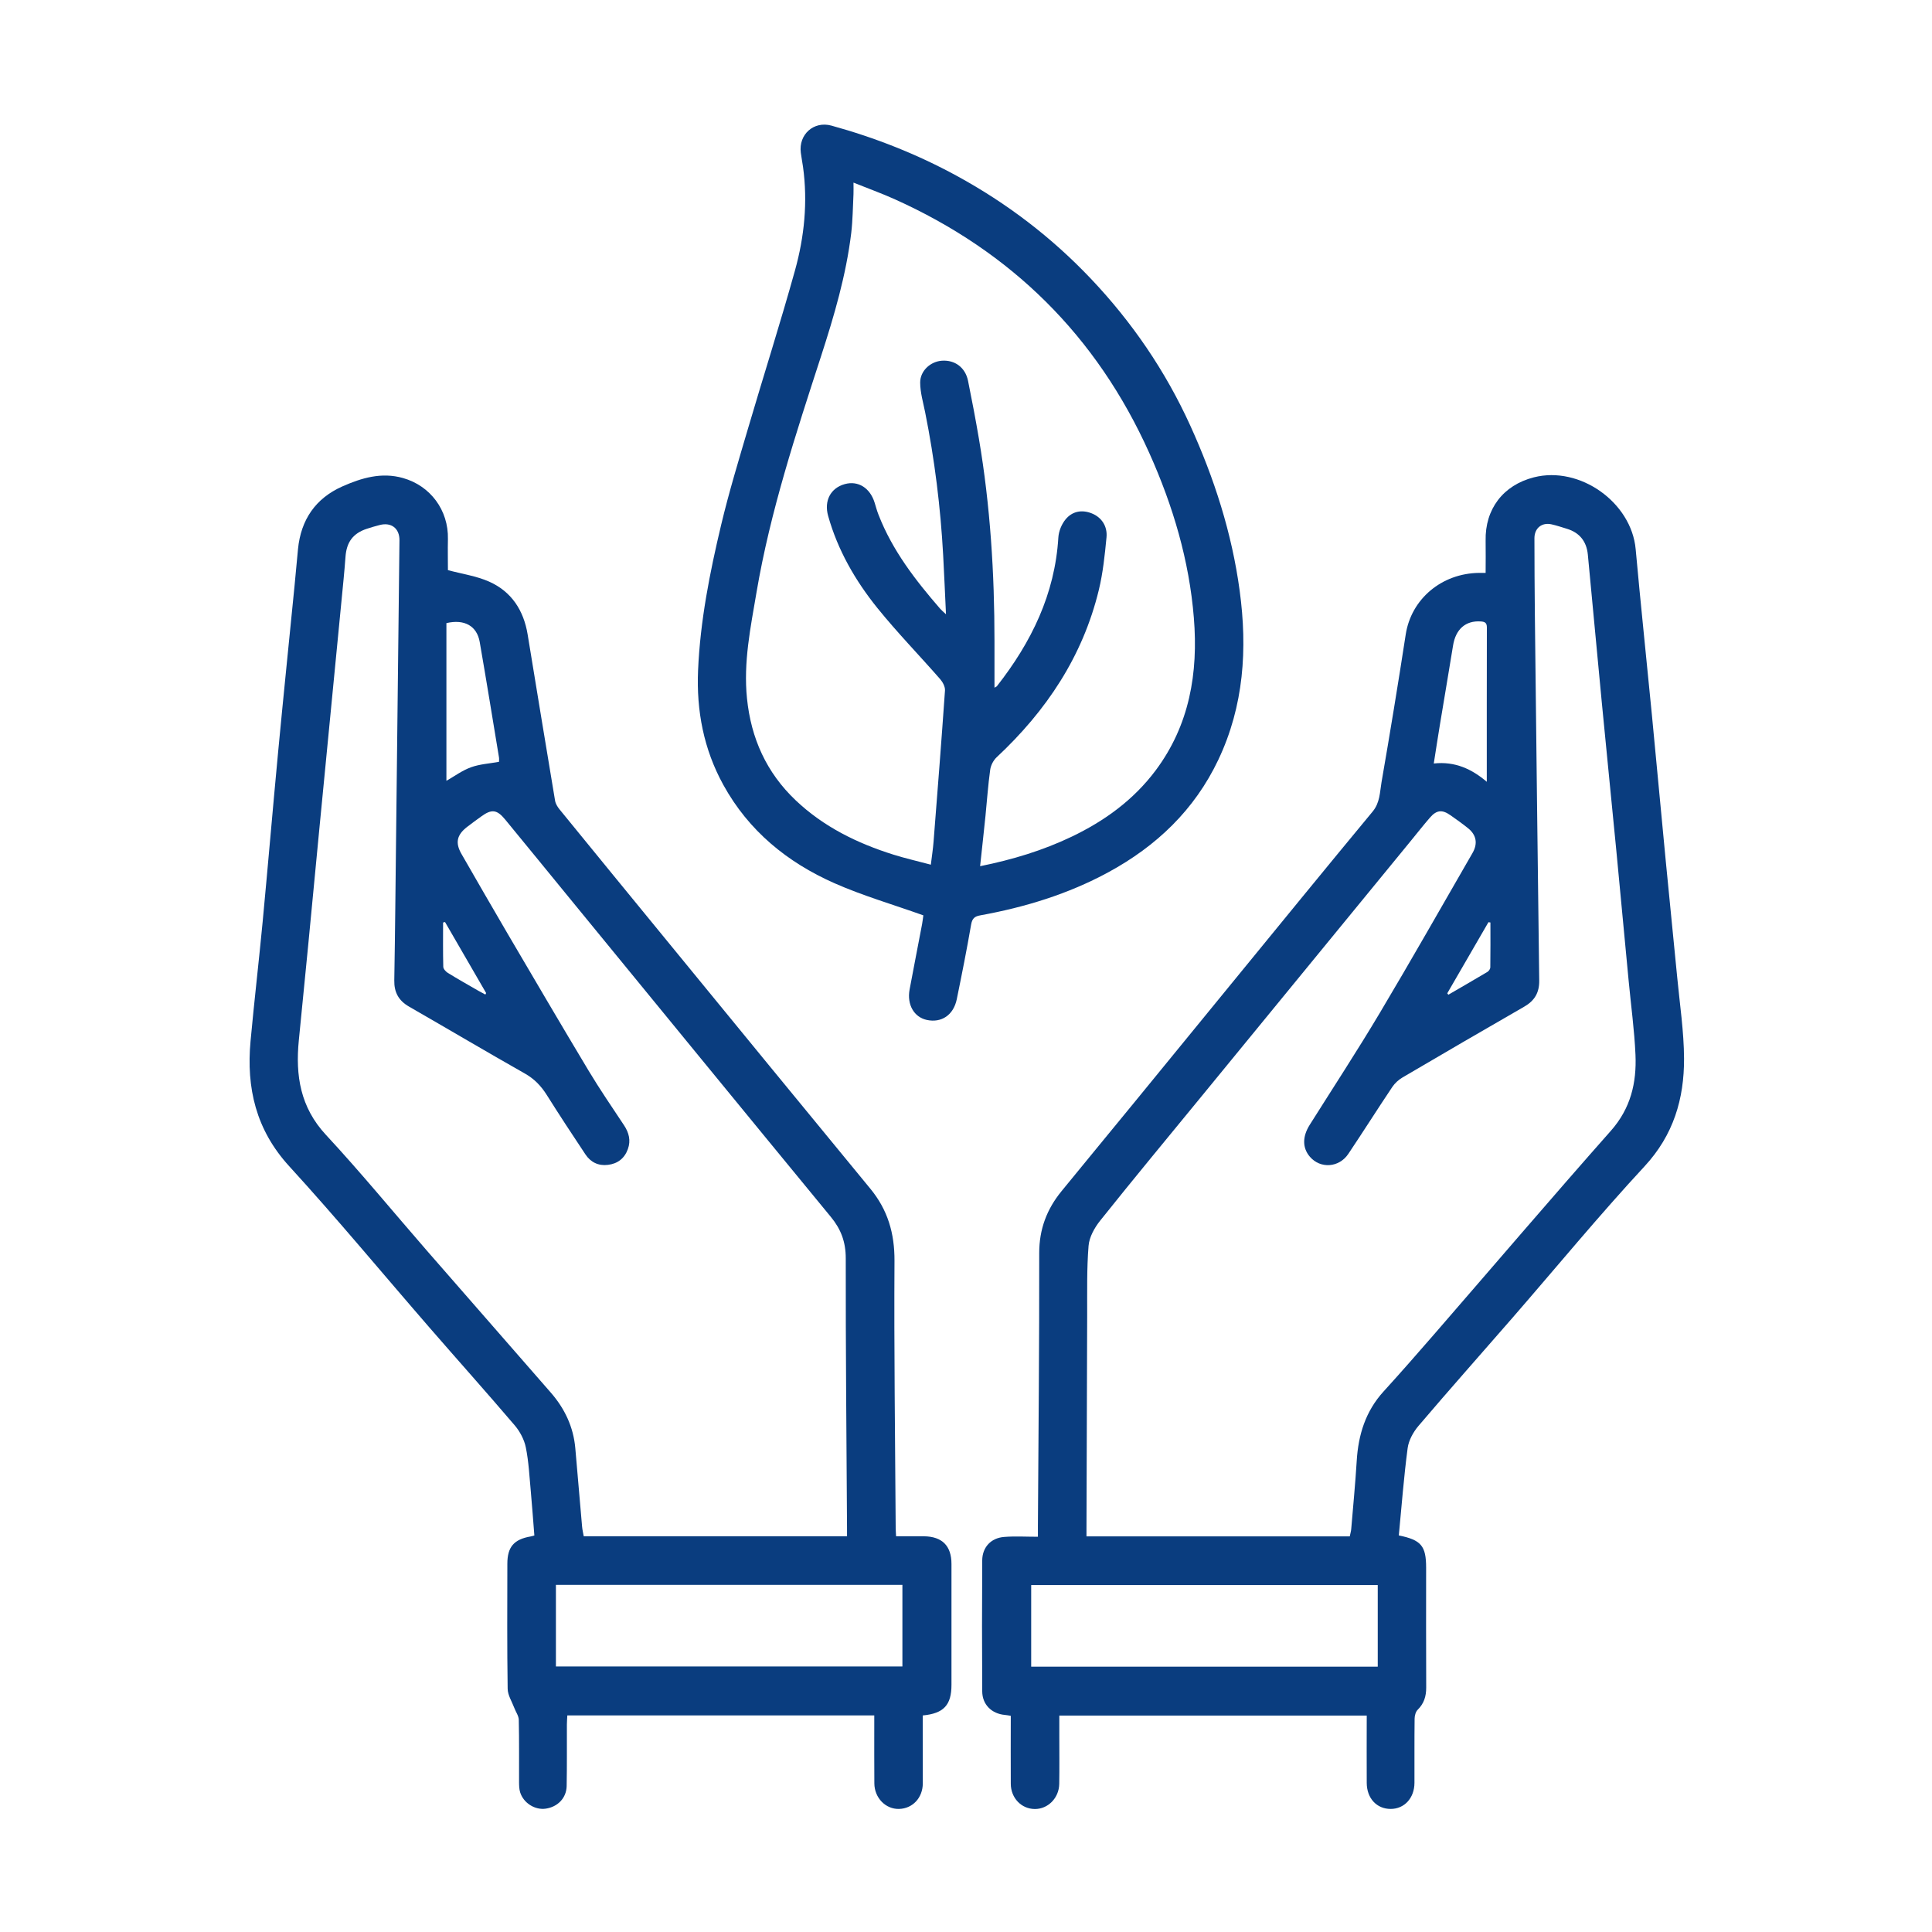
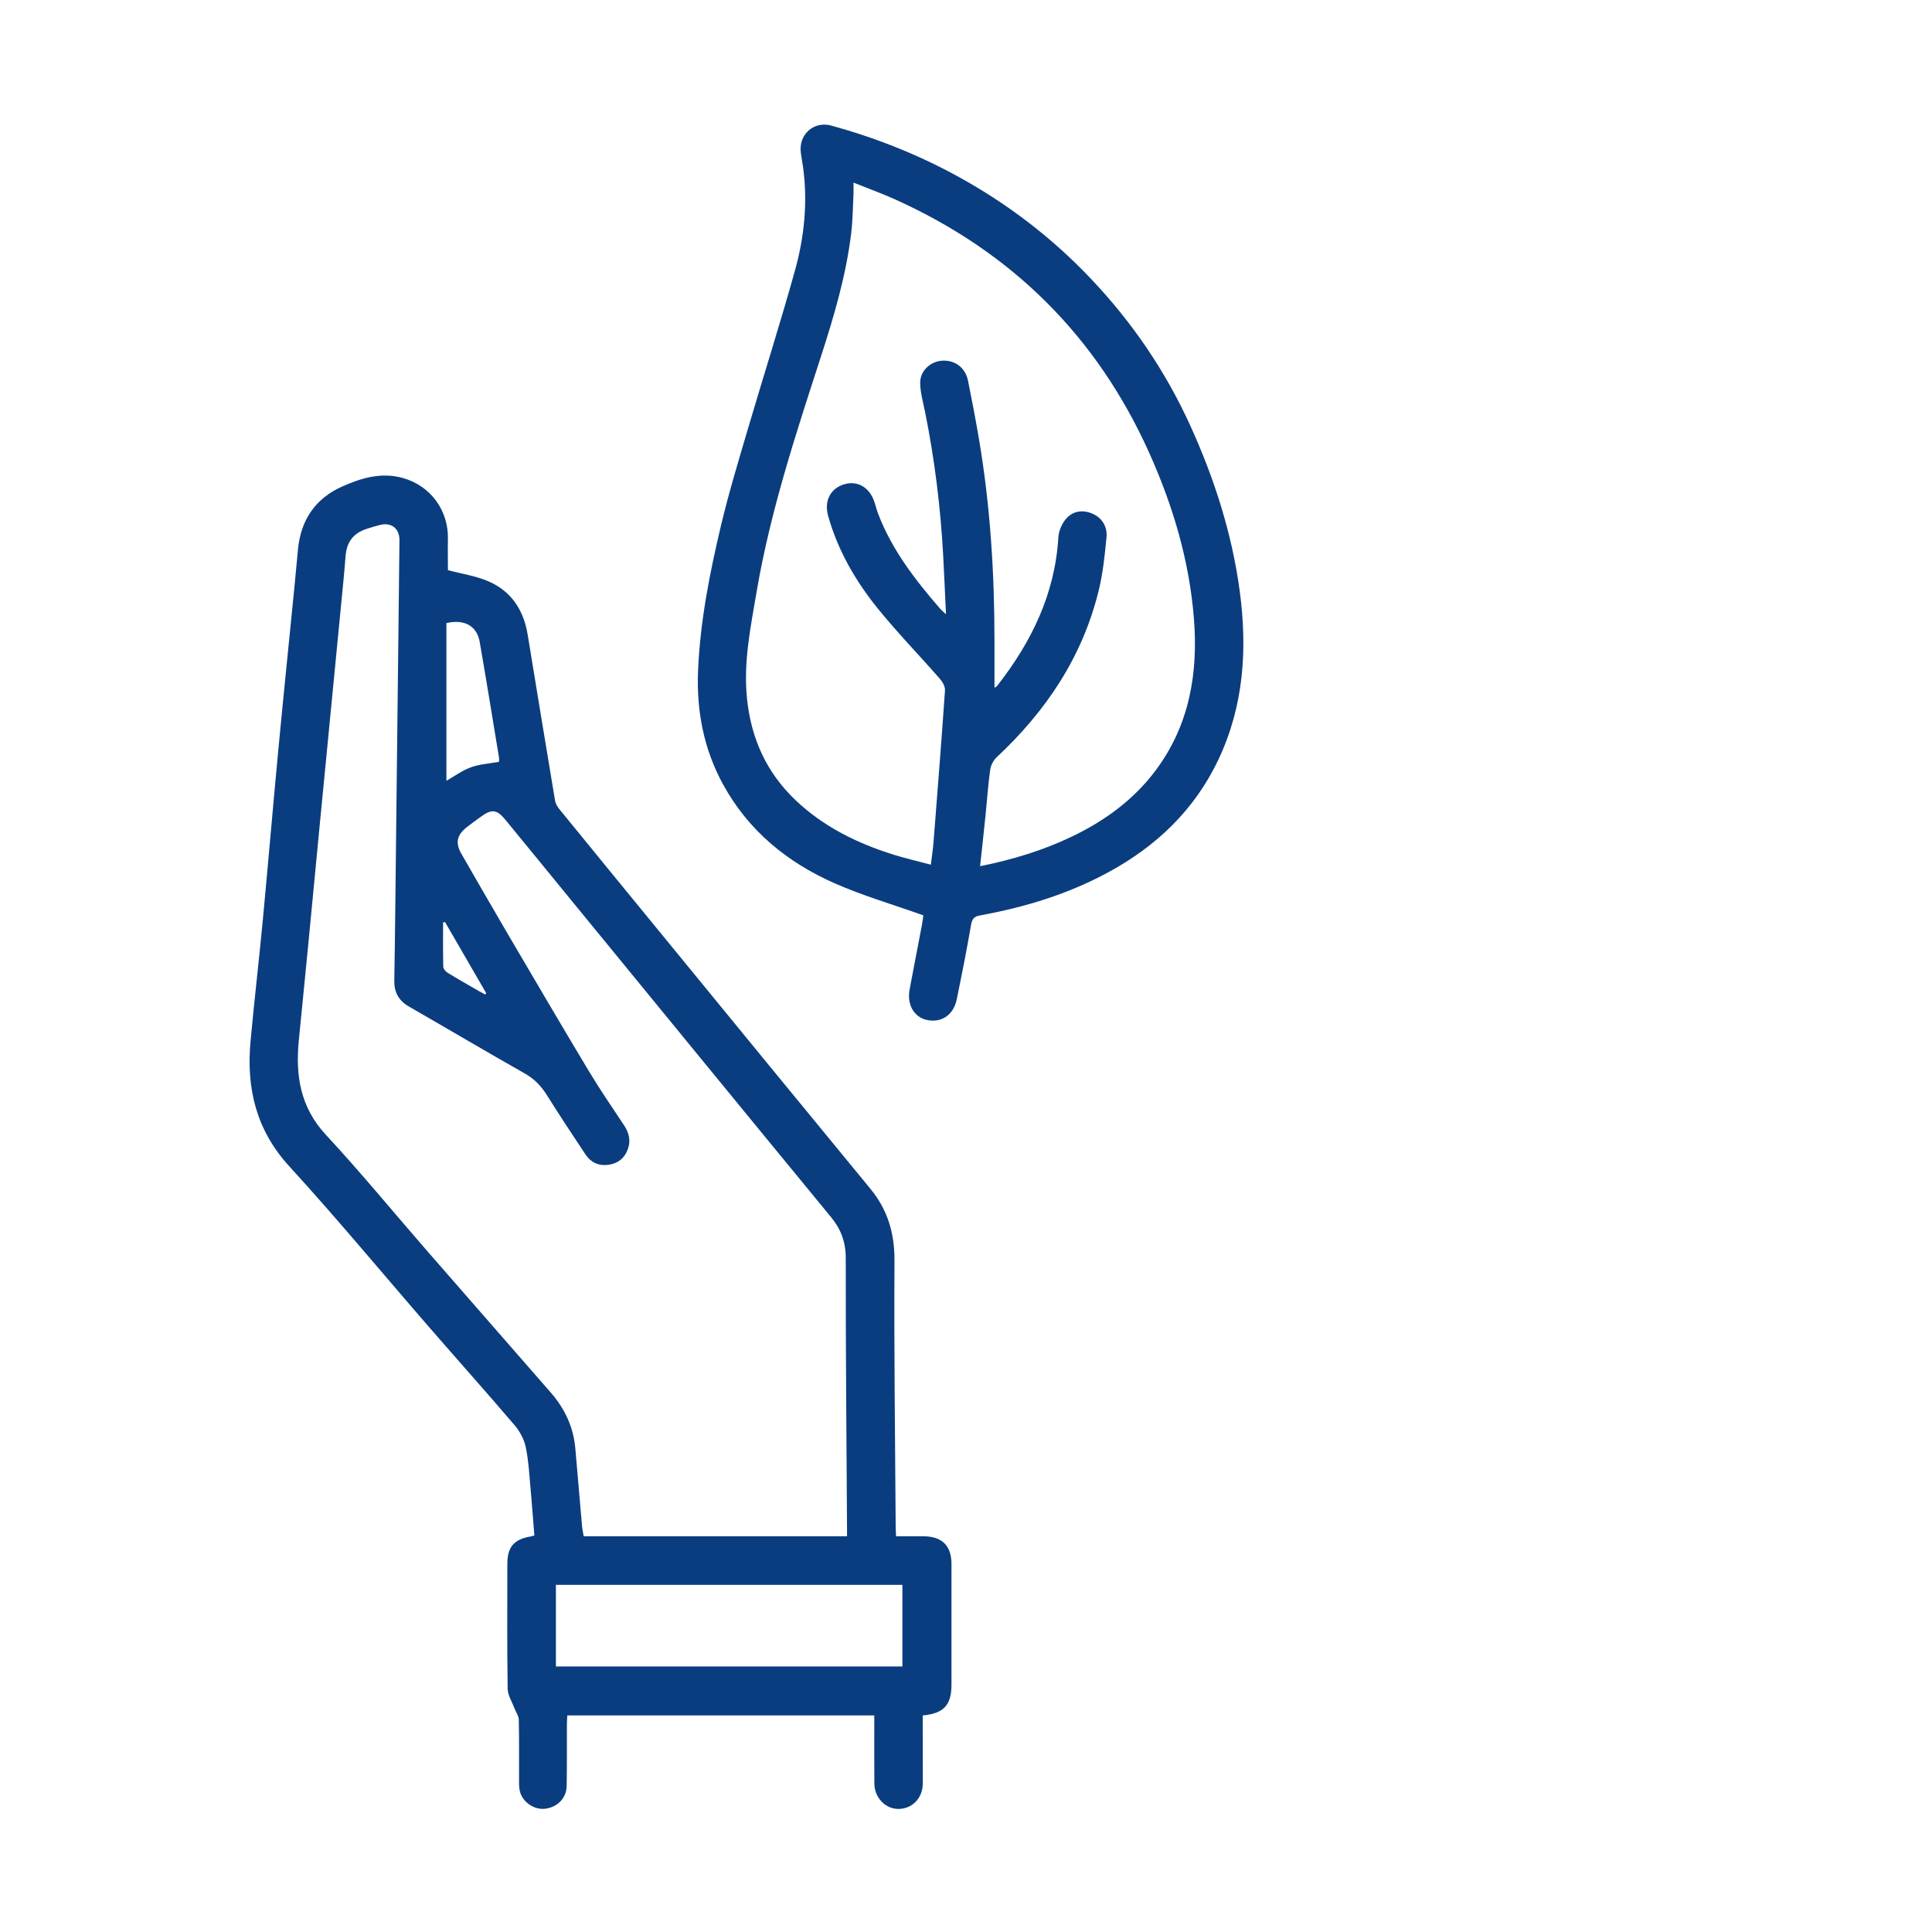
<svg xmlns="http://www.w3.org/2000/svg" id="Layer_1" data-name="Layer 1" viewBox="0 0 500 500">
  <defs>
    <style>
      .cls-1 {
        fill: #0a3d7f;
      }

      .cls-1, .cls-2 {
        stroke-width: 0px;
      }

      .cls-2 {
        fill: none;
      }
    </style>
  </defs>
  <g>
-     <path class="cls-1" d="M361.98,397.36c5.84,1.18,7.1,2.72,7.1,8.37,0,10.35-.03,20.69.02,31.04,0,2.24-.57,4.1-2.2,5.71-.53.52-.79,1.52-.8,2.31-.07,5.54-.02,11.07-.04,16.61-.01,3.93-2.61,6.75-6.16,6.75-3.6,0-6.17-2.74-6.19-6.73-.04-5.75,0-11.49,0-17.43h-79.56c0,1.78,0,3.51,0,5.24,0,4.15.05,8.31-.02,12.46-.07,3.65-2.92,6.5-6.32,6.48-3.47-.02-6.2-2.83-6.22-6.53-.04-5.82,0-11.65,0-17.59-.57-.09-1.05-.19-1.53-.23-3.43-.31-5.84-2.68-5.86-6.11-.07-11.29-.07-22.59,0-33.88.02-3.38,2.24-5.8,5.64-6.07,2.81-.23,5.65-.05,8.77-.05,0-1.1,0-1.95,0-2.8.14-23.53.38-47.06.34-70.59-.01-6.19,1.96-11.37,5.75-16.02,6.35-7.78,12.75-15.53,19.11-23.3,8.25-10.08,16.49-20.18,24.74-30.26,12.21-14.92,24.38-29.86,36.68-44.7,1.92-2.32,1.86-5,2.3-7.56,2.21-12.74,4.3-25.5,6.27-38.28,1.41-9.14,9.26-15.84,19.02-15.94.5,0,1,0,1.66,0,0-2.85.05-5.59,0-8.32-.18-8.18,4.52-14.38,12.49-16.41,11.89-3.03,25.24,6.49,26.34,18.59,1.29,14.27,2.81,28.53,4.19,42.79,1.23,12.74,2.4,25.49,3.63,38.24.95,9.92,1.98,19.83,2.93,29.76.67,7.01,1.74,14.03,1.77,21.05.04,10.41-2.73,19.79-10.21,27.87-11.77,12.7-22.79,26.1-34.15,39.17-8.12,9.34-16.34,18.59-24.36,28.01-1.35,1.59-2.54,3.74-2.81,5.76-.99,7.49-1.56,15.03-2.29,22.62ZM349.32,397.61c.16-.81.34-1.37.38-1.94.49-5.87,1.06-11.74,1.42-17.62.41-6.74,2.29-12.82,6.93-17.92,4.46-4.9,8.82-9.88,13.16-14.88,15.22-17.54,30.29-35.21,45.68-52.6,5.13-5.8,6.69-12.42,6.37-19.68-.28-6.37-1.16-12.72-1.76-19.08-1.07-11.3-2.12-22.6-3.21-33.9-1.24-12.82-2.54-25.63-3.77-38.45-1.22-12.67-2.37-25.35-3.59-38.03-.33-3.36-2.11-5.66-5.41-6.66-1.32-.4-2.63-.85-3.97-1.15-2.53-.57-4.44.99-4.44,3.59.02,6.55.03,13.11.11,19.66.36,31.61.72,63.23,1.13,94.84.04,3.13-1.22,5.21-3.89,6.74-10.52,6.05-21.01,12.16-31.48,18.31-1.02.6-1.99,1.48-2.65,2.46-3.85,5.74-7.54,11.59-11.39,17.33-2.41,3.59-7.23,3.88-9.93.75-1.97-2.28-1.98-5.21-.07-8.25,6.08-9.66,12.34-19.22,18.18-29.03,8.15-13.68,16.01-27.55,23.97-41.35,1.4-2.43,1.01-4.66-1.15-6.4-1.47-1.19-3.02-2.28-4.57-3.37-2.14-1.51-3.59-1.37-5.32.64-1.76,2.03-3.42,4.16-5.13,6.24-18.04,22.02-36.08,44.03-54.11,66.05-8.72,10.64-17.5,21.23-26.08,31.98-1.47,1.84-2.83,4.27-3.01,6.53-.48,5.94-.34,11.93-.36,17.9-.08,18.43-.12,36.86-.18,55.3,0,.63,0,1.25,0,2h68.14ZM356.56,431.34v-21.12h-89.69v21.12h89.69ZM384.78,202.34c0-13.49-.01-26.74.02-39.98,0-1.18-.52-1.46-1.57-1.53-3.91-.27-6.5,1.98-7.18,6.23-1.1,6.81-2.27,13.61-3.39,20.42-.54,3.27-1.04,6.55-1.6,10.11,5.52-.61,9.89,1.47,13.72,4.74ZM374.55,257.07c.1.12.19.24.29.36,3.37-1.96,6.75-3.9,10.1-5.9.36-.22.74-.75.75-1.15.06-3.88.03-7.76.03-11.64-.17-.03-.34-.06-.51-.08-3.55,6.14-7.11,12.27-10.66,18.41Z" />
    <path class="cls-1" d="M231.91,397.59c2.56,0,4.89-.02,7.22,0,4.71.06,7.11,2.48,7.11,7.17,0,10.42,0,20.84,0,31.26,0,5.23-1.97,7.42-7.44,7.94,0,1.31,0,2.67,0,4.03,0,4.52.04,9.04.02,13.55-.02,3.74-2.63,6.51-6.13,6.61-3.47.1-6.38-2.84-6.41-6.6-.05-5.03-.01-10.05-.02-15.08,0-.79,0-1.58,0-2.52h-79.44c-.04.78-.1,1.54-.11,2.31-.02,5.32.04,10.64-.06,15.96-.06,3.1-2.31,5.41-5.43,5.86-2.78.4-5.75-1.46-6.61-4.24-.25-.81-.27-1.72-.28-2.58-.02-5.39.05-10.79-.07-16.18-.02-1.02-.77-2.03-1.15-3.05-.62-1.65-1.7-3.3-1.73-4.97-.16-10.78-.1-21.57-.08-32.35,0-4.38,1.72-6.34,6.04-7.08.28-.05.56-.14.95-.25-.31-3.86-.58-7.7-.93-11.53-.35-3.76-.53-7.57-1.28-11.26-.41-2.03-1.53-4.14-2.89-5.73-7.22-8.47-14.65-16.77-21.95-25.18-12.12-13.96-23.92-28.22-36.39-41.86-8.62-9.43-11.13-20.25-10.01-32.4.95-10.29,2.15-20.55,3.13-30.84,1.39-14.7,2.63-29.42,4.02-44.12,1.35-14.27,2.82-28.53,4.23-42.8.31-3.19.59-6.38.9-9.56.75-7.6,4.54-13.14,11.51-16.23,4.95-2.19,10.11-3.73,15.65-2.16,7.13,2.01,11.8,8.35,11.64,15.78-.06,2.83,0,5.65,0,8.06,3.65.98,7.36,1.51,10.66,2.97,5.79,2.57,8.94,7.43,9.97,13.67,2.35,14.34,4.7,28.68,7.1,43.02.13.8.64,1.62,1.17,2.27,9.29,11.4,18.6,22.78,27.92,34.15,17.48,21.34,34.94,42.69,52.48,63.98,4.52,5.48,6.31,11.56,6.27,18.71-.14,23.02.17,46.05.31,69.07,0,.64.06,1.29.1,2.18ZM219.21,397.55c0-.86,0-1.43,0-2-.14-23.3-.36-46.61-.33-69.91,0-4.22-1.23-7.52-3.86-10.71-22.57-27.43-45.06-54.94-67.57-82.42-5.58-6.81-11.14-13.65-16.74-20.45-2.11-2.56-3.48-2.71-6.14-.78-1.24.9-2.48,1.79-3.69,2.73-2.67,2.07-3.11,4.12-1.44,7.01,3.92,6.81,7.83,13.63,11.81,20.41,6.99,11.91,13.98,23.83,21.09,35.68,2.88,4.8,6.06,9.43,9.15,14.1,1.28,1.93,1.81,3.95,1,6.18-.87,2.42-2.66,3.78-5.17,4.08-2.46.3-4.46-.68-5.81-2.71-3.39-5.09-6.75-10.2-10-15.37-1.46-2.33-3.2-4.15-5.64-5.54-10.06-5.7-20.01-11.59-30.03-17.35-2.67-1.54-3.86-3.69-3.8-6.79.22-12.46.32-24.91.47-37.37.29-25.5.59-51,.87-76.5.03-3.1-2.12-4.75-5.13-3.96-1.12.29-2.24.61-3.34.98-3.58,1.18-5.23,3.47-5.5,7.27-.28,3.85-.68,7.68-1.05,11.52-.96,9.92-1.92,19.85-2.89,29.77-.96,9.85-1.93,19.7-2.87,29.55-.94,9.78-1.86,19.56-2.81,29.34-.81,8.33-1.64,16.65-2.46,24.98-.89,9.06.39,17.27,7.01,24.4,9.01,9.71,17.42,19.96,26.12,29.96,10.66,12.24,21.34,24.47,32.02,36.68,3.65,4.17,5.93,8.94,6.41,14.51.58,6.74,1.16,13.48,1.75,20.23.07.84.28,1.66.43,2.52h68.15ZM143.87,410.16v21.12h89.67v-21.12h-89.67ZM115.52,202.08c2.07-1.18,4.1-2.69,6.37-3.51,2.26-.82,4.78-.96,7.25-1.41,0-.26.06-.71,0-1.12-1.65-9.96-3.26-19.94-4.99-29.89-.72-4.15-3.94-5.98-8.62-4.89v40.83ZM115.17,238.62c-.17.04-.33.08-.5.12,0,3.82-.05,7.65.05,11.47.01.54.64,1.24,1.17,1.57,2.6,1.6,5.26,3.1,7.91,4.63.59.34,1.21.65,1.81.98.07-.13.13-.26.2-.39-3.55-6.13-7.09-12.25-10.64-18.38Z" />
    <path class="cls-1" d="M238.96,236.89c-7.96-2.84-15.72-5.09-23.04-8.33-12.17-5.39-22.17-13.53-28.72-25.43-5.09-9.24-6.99-19.2-6.54-29.65.55-12.76,3.02-25.25,5.97-37.63,2-8.4,4.52-16.68,6.96-24.97,4.01-13.64,8.34-27.19,12.15-40.89,2.43-8.73,3.33-17.72,2.08-26.81-.17-1.22-.42-2.43-.57-3.66-.61-4.72,3.35-8.27,7.93-7.01,11.31,3.12,22.14,7.38,32.47,13.02,12.96,7.07,24.52,15.9,34.66,26.59,10.65,11.22,19.28,23.86,25.7,37.95,6.23,13.68,10.81,27.91,12.82,42.84,2.03,15.03,1.09,29.76-5.53,43.72-6.16,12.98-16.02,22.36-28.5,29.13-10.38,5.63-21.53,9.03-33.09,11.13-1.51.27-2.11.81-2.39,2.41-1.11,6.44-2.39,12.86-3.7,19.26-.84,4.13-3.95,6.22-7.76,5.4-3.31-.72-5.18-3.96-4.46-7.86,1.05-5.64,2.16-11.27,3.23-16.91.17-.92.27-1.86.33-2.32ZM253.66,224.17c8.4-1.7,16.23-4.07,23.67-7.63,8.51-4.07,16-9.49,21.72-17.12,8.82-11.78,11.07-25.29,9.92-39.5-1.2-14.9-5.42-29.06-11.53-42.67-13.62-30.34-35.73-52.15-66-65.74-3.35-1.5-6.82-2.75-10.56-4.25,0,1.28.04,2.13,0,2.98-.17,3.34-.19,6.71-.58,10.03-1.32,10.94-4.43,21.47-7.81,31.91-6.52,20.1-13.15,40.18-16.7,61.08-1.54,9.09-3.43,18.15-2.47,27.5,1.05,10.33,5.04,19.18,12.59,26.35,7.22,6.86,15.92,11.12,25.31,14.07,3.13.98,6.35,1.71,9.68,2.6.28-2.3.56-4.09.7-5.89,1.03-13.06,2.05-26.12,2.96-39.18.07-.97-.58-2.19-1.27-2.98-5.36-6.13-11.06-11.99-16.18-18.32-5.74-7.11-10.29-14.99-12.79-23.89-1.1-3.93.64-7.21,4.29-8.23,3.47-.97,6.57.97,7.75,4.83.32,1.04.6,2.09,1,3.1,3.59,9.24,9.55,16.94,15.96,24.33.35.4.77.73,1.5,1.42-.26-5.41-.46-10.34-.73-15.27-.68-12.44-2.21-24.77-4.66-36.98-.51-2.56-1.28-5.13-1.29-7.7-.01-3.08,2.69-5.47,5.63-5.67,3.36-.23,6.06,1.76,6.76,5.22,1.01,4.98,1.96,9.97,2.81,14.97,2.95,17.35,4.03,34.84,4.03,52.41,0,3.96,0,7.92,0,12.02.3-.18.52-.25.64-.4,8.89-11.34,15.01-23.81,15.89-38.49.1-1.61.85-3.44,1.88-4.68,1.71-2.07,4.16-2.57,6.74-1.55,2.51.99,4.13,3.27,3.84,6.24-.44,4.55-.91,9.14-1.98,13.57-4.17,17.23-13.6,31.32-26.44,43.31-.85.79-1.52,2.09-1.68,3.24-.55,3.96-.82,7.96-1.22,11.94-.43,4.25-.91,8.5-1.39,13.02Z" />
  </g>
  <rect class="cls-2" x="-.21" y="-.21" width="500.82" height="500.82" />
</svg>